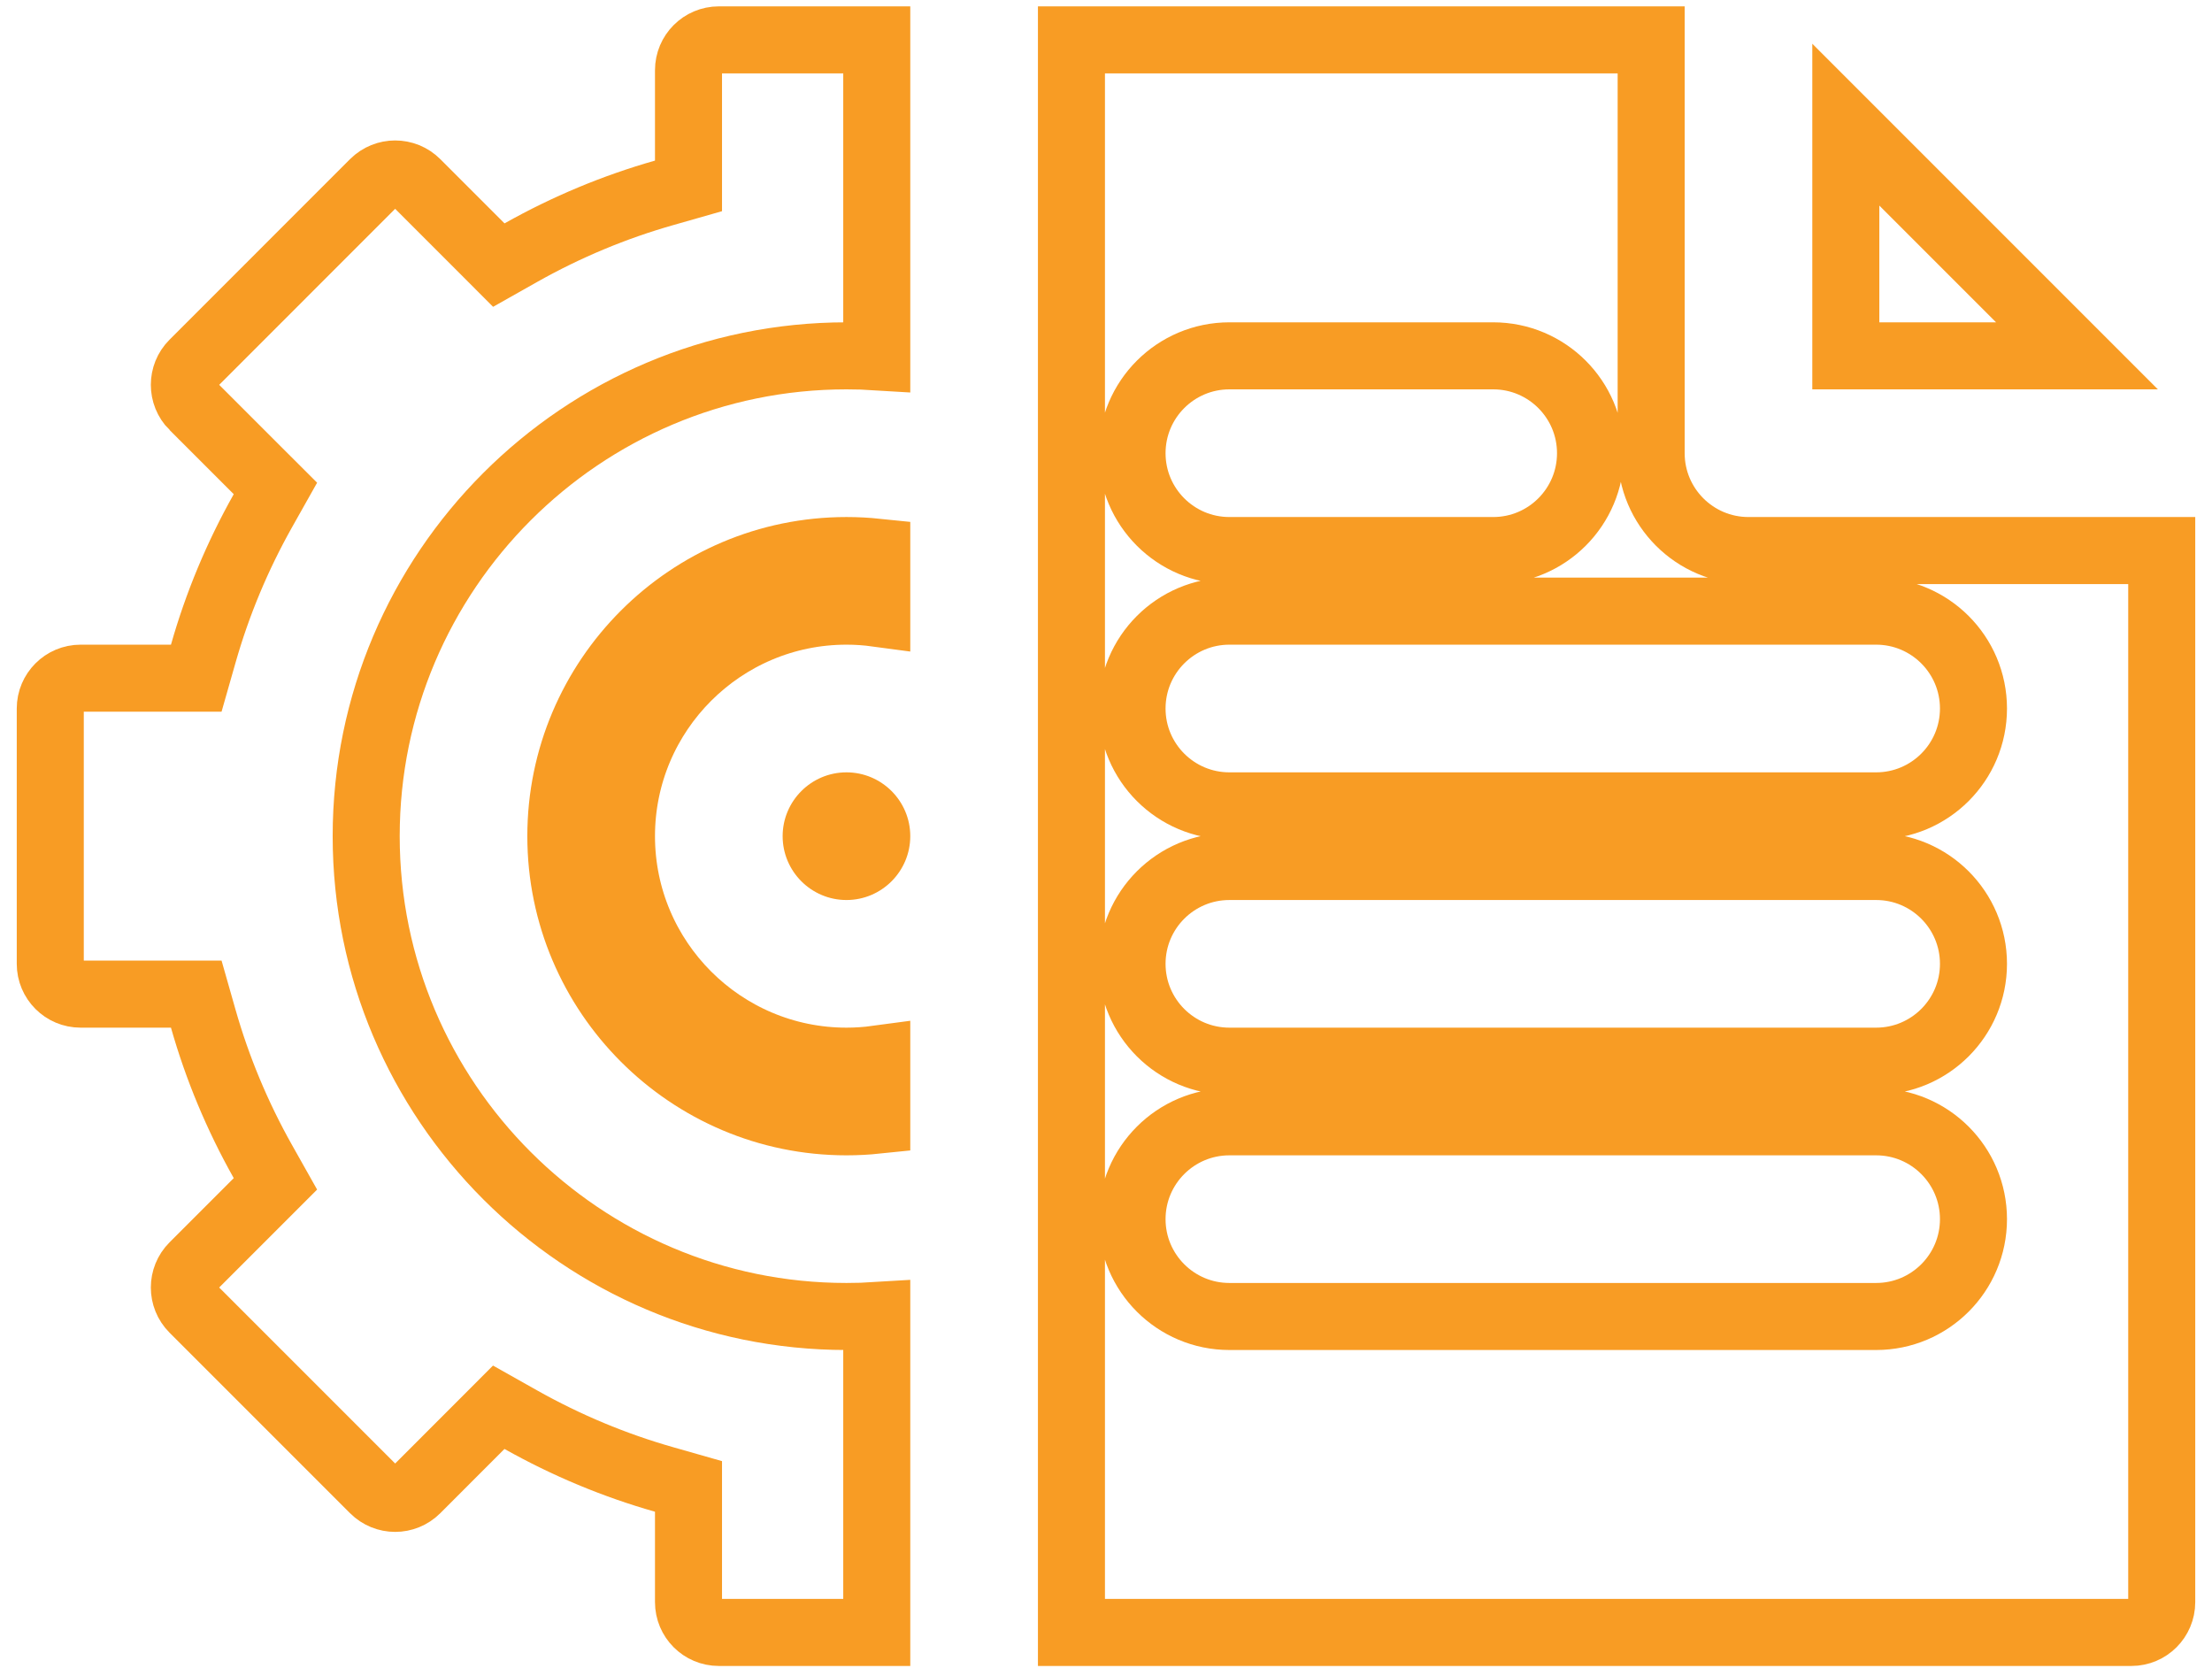
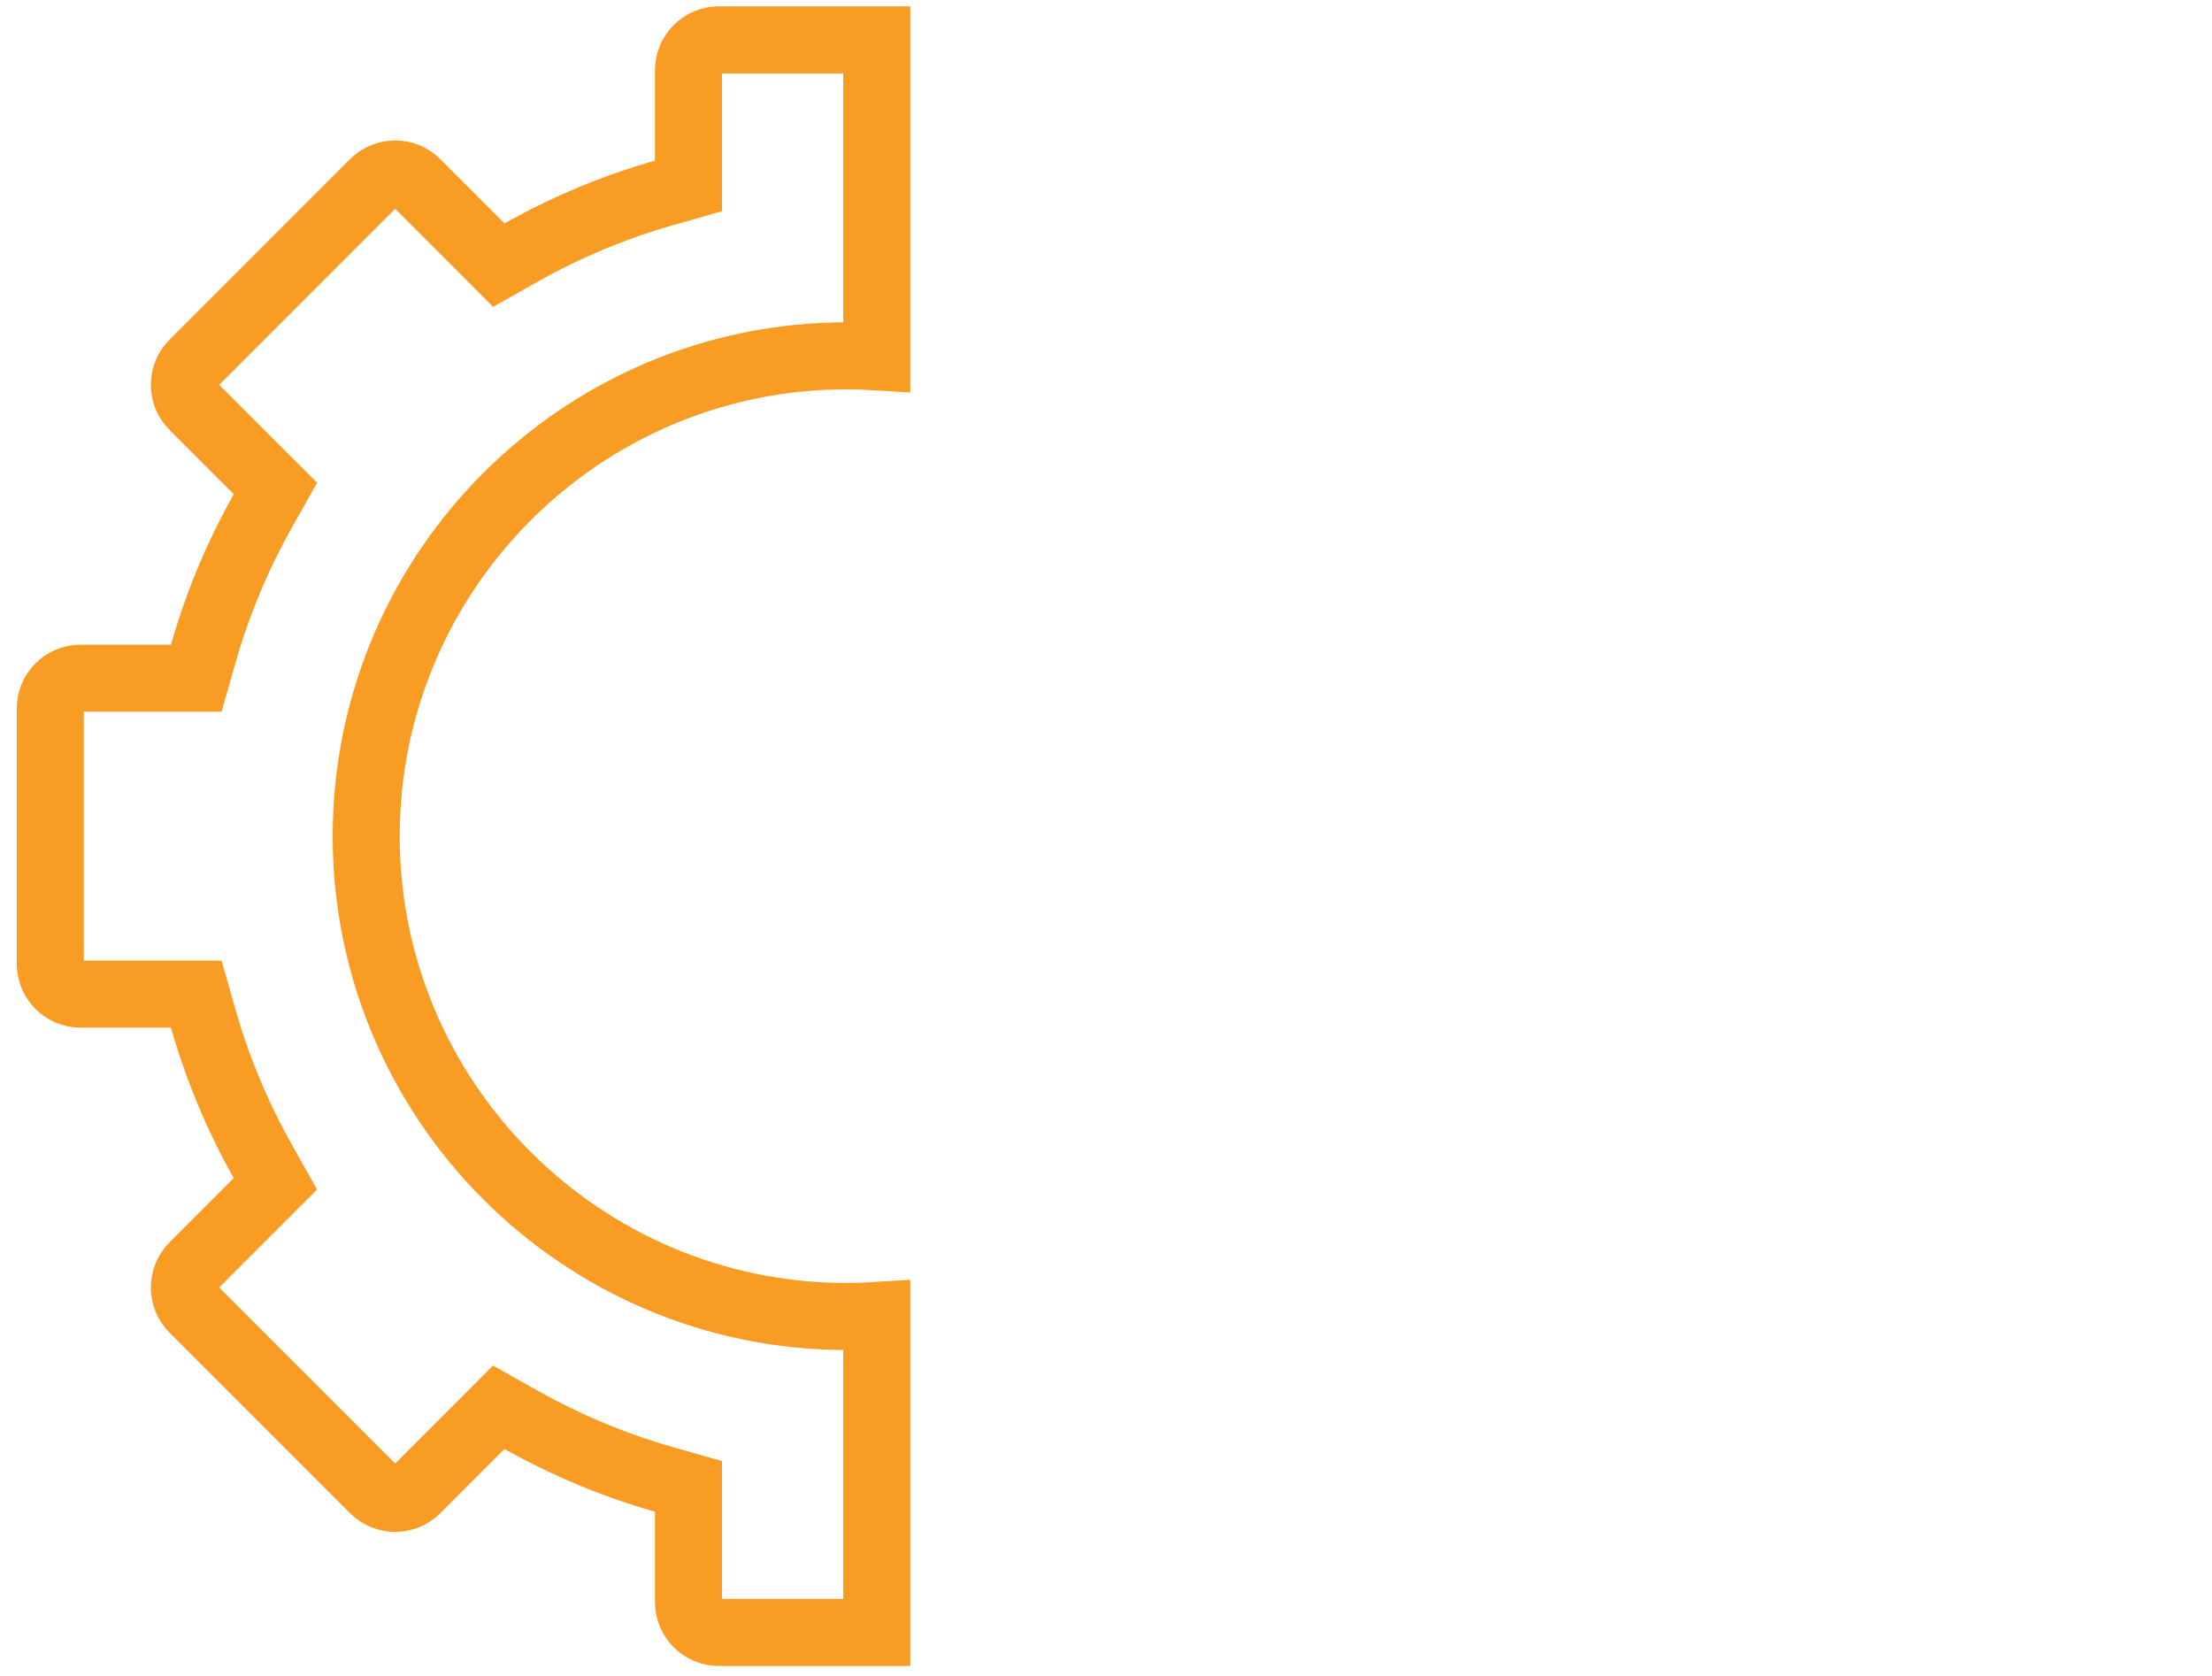
<svg xmlns="http://www.w3.org/2000/svg" width="66" height="50" viewBox="0 0 66 50" fill="none">
-   <path d="M25.256 23.042C26.306 23.042 27.16 23.896 27.16 24.946C27.16 25.996 26.306 26.851 25.256 26.851C24.206 26.851 23.352 25.996 23.352 24.946C23.352 23.896 24.206 23.042 25.256 23.042Z" fill="#F89C24" />
-   <path d="M25.256 16.425C25.56 16.425 25.861 16.441 26.16 16.472V18.294C25.864 18.254 25.562 18.233 25.256 18.233C21.554 18.233 18.543 21.244 18.543 24.946C18.543 28.648 21.554 31.659 25.256 31.659C25.562 31.659 25.864 31.638 26.16 31.598V33.421C25.861 33.452 25.56 33.468 25.256 33.468C20.559 33.468 16.734 29.643 16.734 24.946C16.734 20.249 20.559 16.425 25.256 16.425Z" stroke="#F89C24" stroke-width="2" />
  <path d="M21.447 1.19H26.16V10.644C25.86 10.625 25.558 10.616 25.256 10.616C17.353 10.616 10.926 17.043 10.926 24.946C10.926 32.849 17.353 39.276 25.256 39.276C25.558 39.276 25.86 39.267 26.16 39.248V48.702H21.447C20.948 48.702 20.543 48.297 20.543 47.798V45.101V44.346L19.817 44.139C18.335 43.718 16.906 43.122 15.542 42.356L14.881 41.984L14.345 42.521L12.43 44.437C12.076 44.791 11.505 44.791 11.151 44.437L5.765 39.051C5.412 38.698 5.413 38.124 5.765 37.772L7.682 35.855L8.218 35.319L7.846 34.658C7.079 33.296 6.484 31.867 6.063 30.386L5.856 29.659H5.101H2.404C1.905 29.659 1.5 29.254 1.5 28.755V21.138C1.5 20.639 1.905 20.233 2.404 20.233H5.101H5.856L6.063 19.507C6.484 18.025 7.079 16.596 7.846 15.233L8.218 14.572L7.681 14.036L5.765 12.12C5.765 12.12 5.765 12.12 5.764 12.12C5.413 11.768 5.412 11.194 5.765 10.842L11.151 5.455C11.505 5.102 12.076 5.102 12.43 5.455L14.347 7.372L14.883 7.909L15.544 7.536C16.906 6.77 18.335 6.174 19.817 5.753L20.543 5.546V4.791V2.095C20.543 1.596 20.948 1.19 21.447 1.19Z" stroke="#F89C24" stroke-width="2" />
-   <path d="M61.971 10.616H55.074V3.719L61.971 10.616ZM44.553 10.616H36.682C35.078 10.616 33.777 11.917 33.777 13.521C33.777 15.124 35.078 16.425 36.682 16.425H44.553C46.156 16.425 47.457 15.124 47.457 13.521C47.457 11.917 46.156 10.616 44.553 10.616ZM36.682 39.276H55.978C57.582 39.276 58.883 37.975 58.883 36.372C58.883 34.769 57.582 33.468 55.978 33.468H36.682C35.078 33.468 33.777 34.769 33.777 36.372C33.777 37.975 35.078 39.276 36.682 39.276ZM36.682 31.659H55.978C57.582 31.659 58.883 30.358 58.883 28.755C58.883 27.151 57.582 25.851 55.978 25.851H36.682C35.078 25.851 33.777 27.151 33.777 28.755C33.777 30.358 35.078 31.659 36.682 31.659ZM36.682 24.042H55.978C57.582 24.042 58.883 22.741 58.883 21.138C58.883 19.534 57.582 18.233 55.978 18.233H36.682C35.078 18.233 33.777 19.534 33.777 21.138C33.777 22.741 35.078 24.042 36.682 24.042ZM49.266 13.521C49.266 15.124 50.566 16.425 52.17 16.425H64.5V47.798C64.5 48.297 64.095 48.702 63.596 48.702H31.969V1.19H49.266V13.521Z" stroke="#F89C24" stroke-width="2" />
</svg>